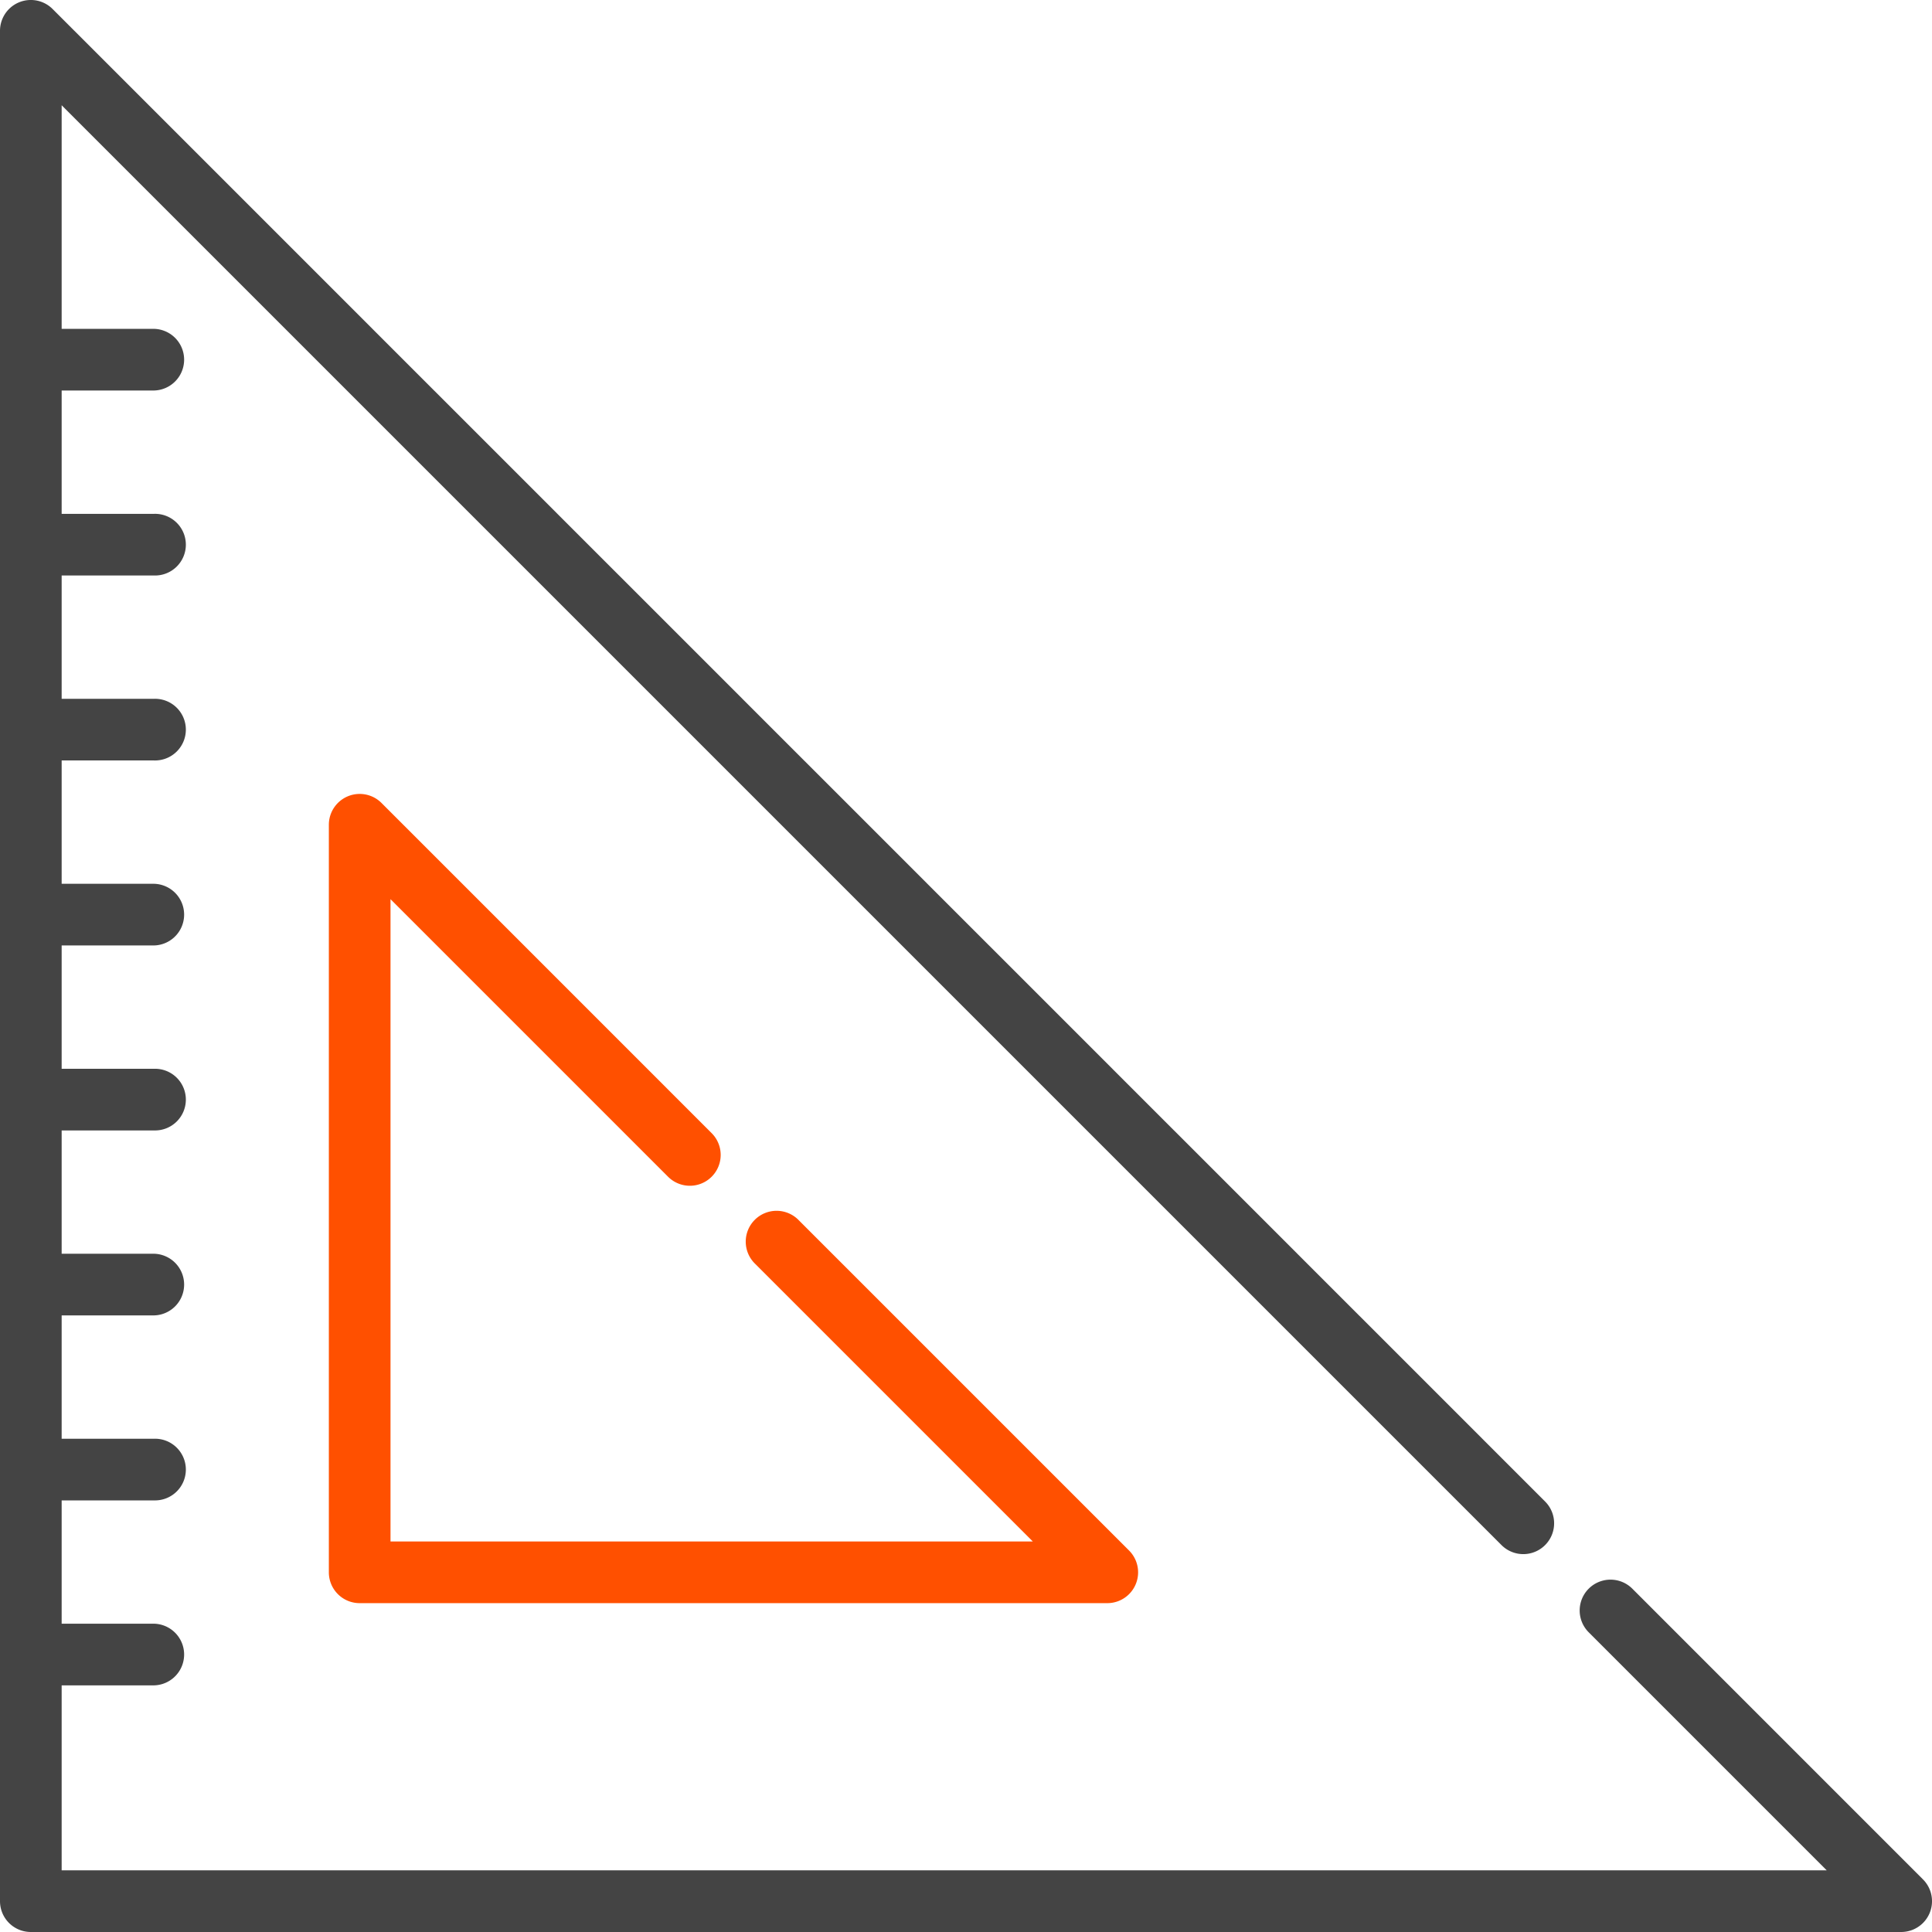
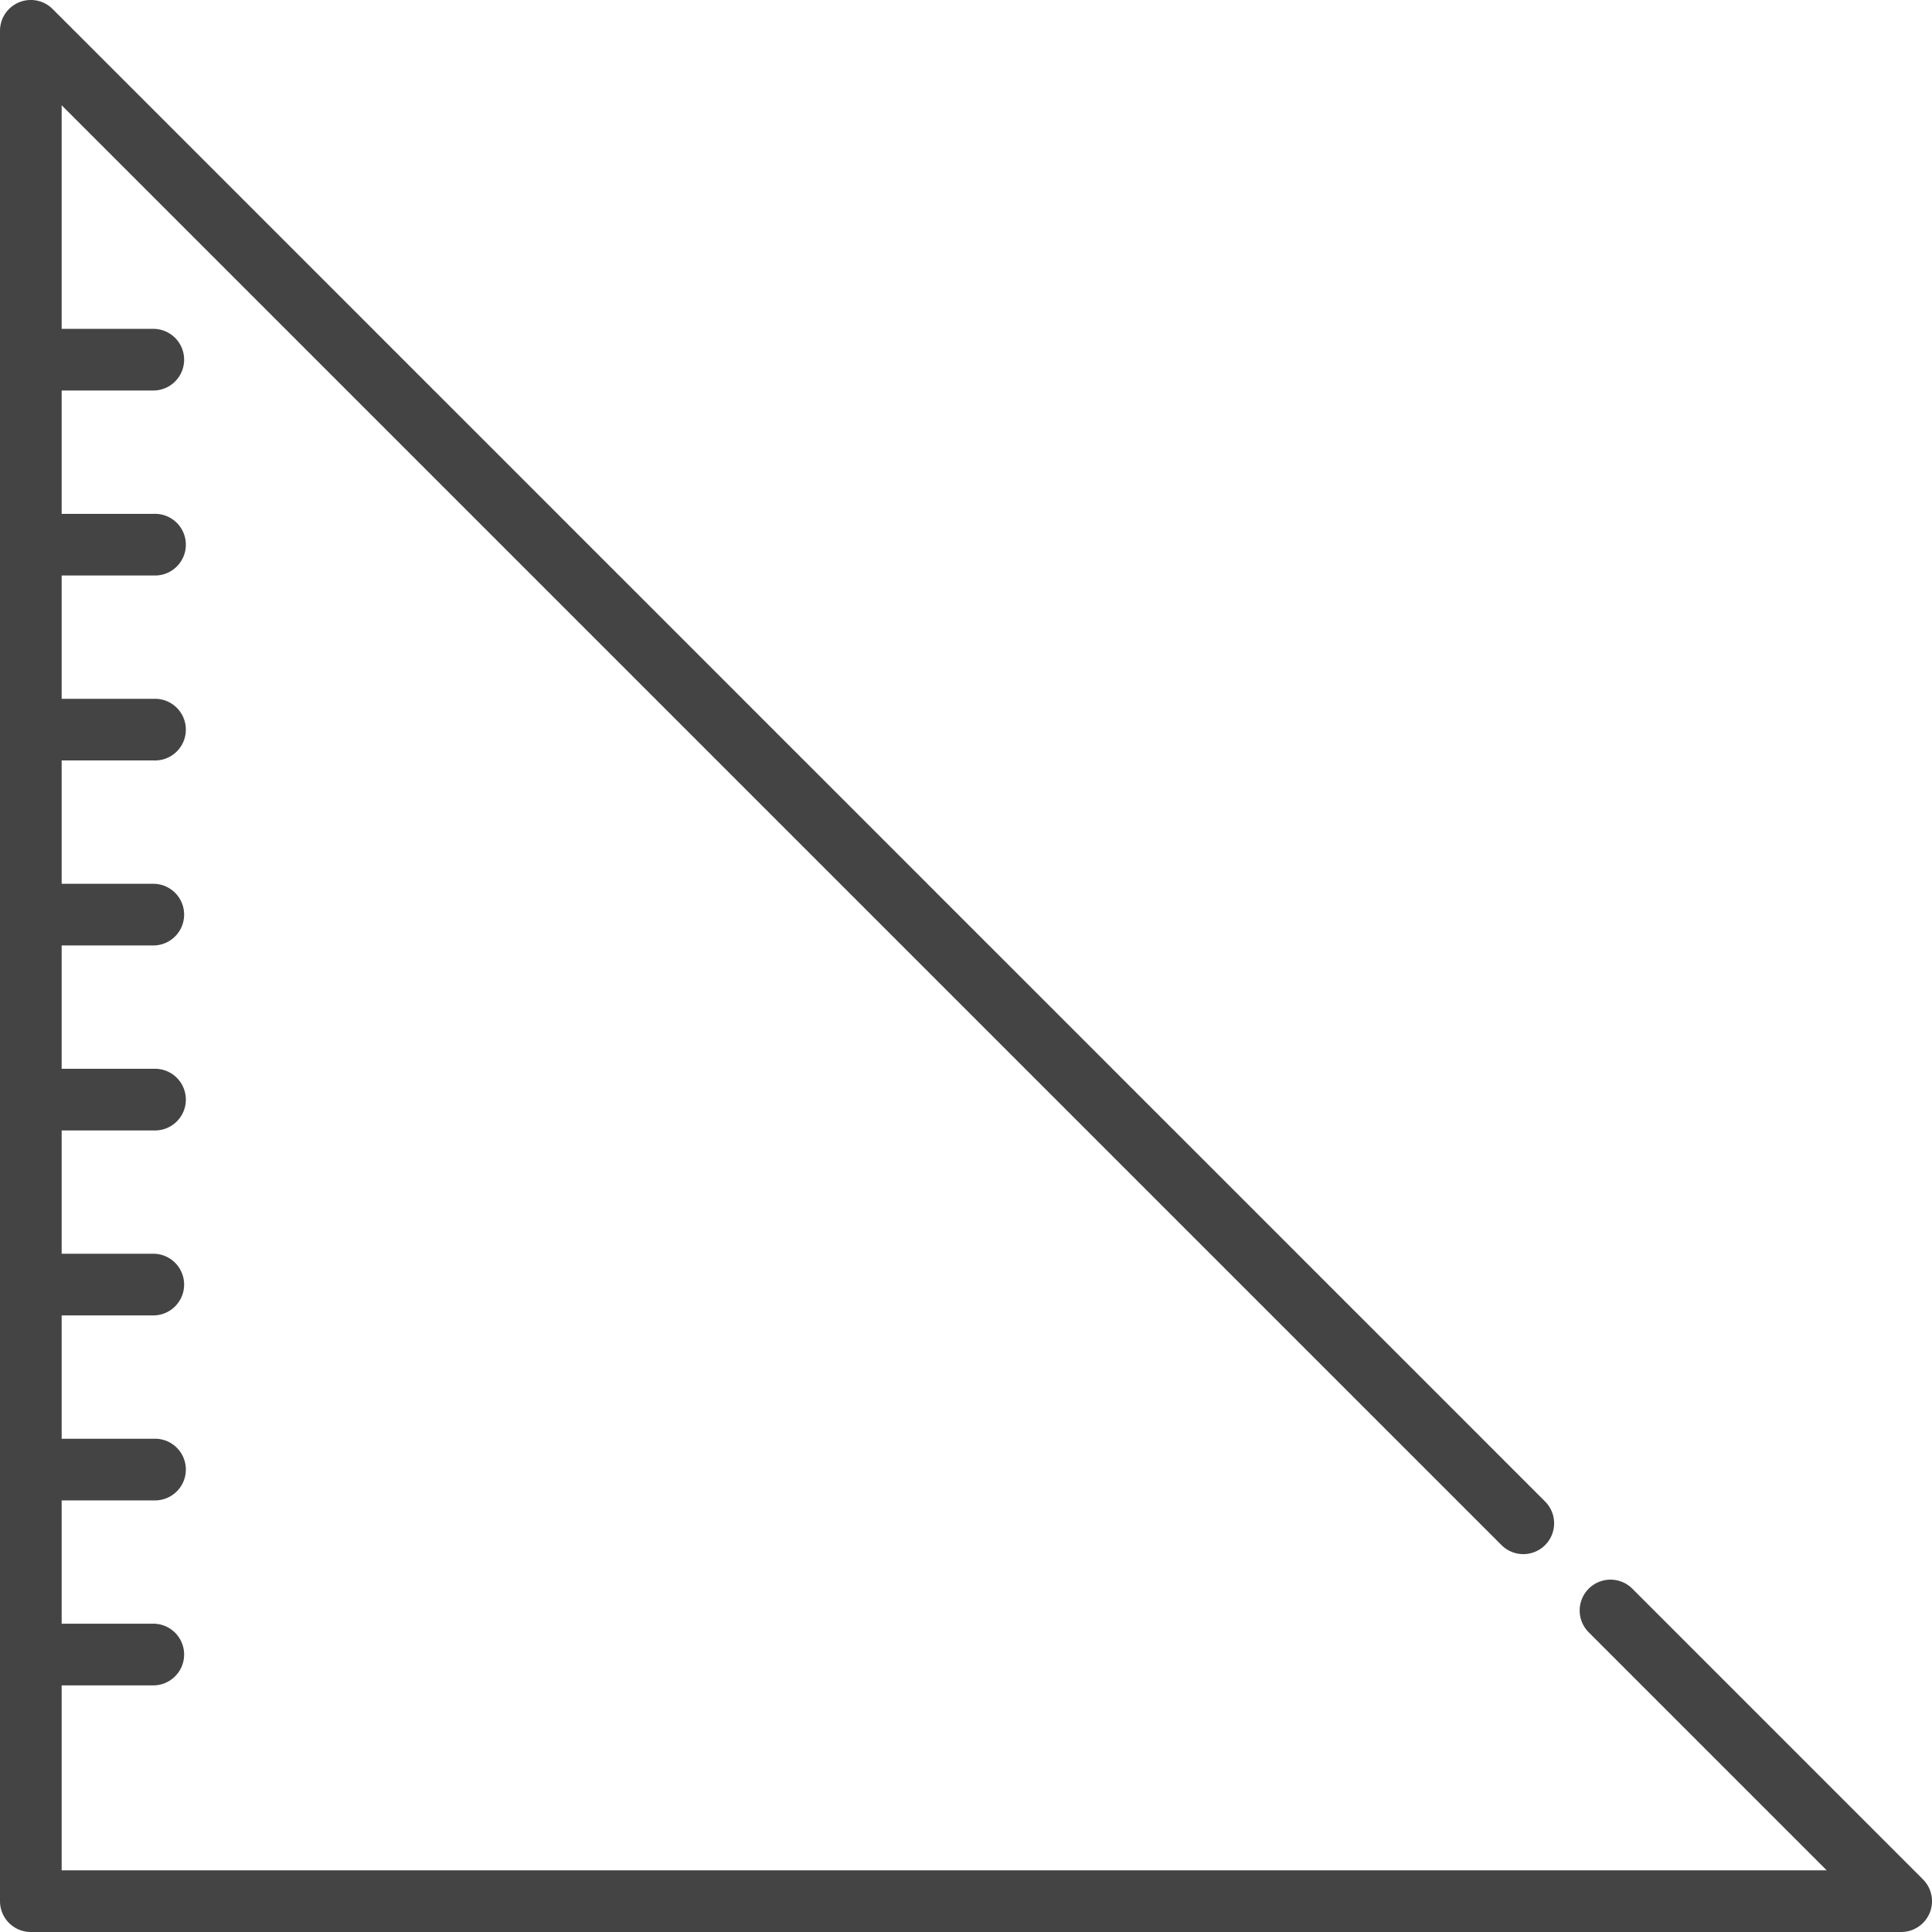
<svg xmlns="http://www.w3.org/2000/svg" viewBox="0 0 80 80">
  <defs>
    <style>.cls-1{fill:#444;}.cls-2{fill:#ff5000;}</style>
  </defs>
  <title>资源 13</title>
  <g id="图层_2" data-name="图层 2">
    <g id="图层_1-2" data-name="图层 1">
      <path class="cls-1" d="M79.626,77.821,67.591,65.784A1.277,1.277,0,1,0,65.785,67.59l9.856,9.857H2.553v-7.66h3.83a1.277,1.277,0,0,0,0-2.553h-3.83V62.128h3.83a1.277,1.277,0,1,0,0-2.553h-3.83V54.468h3.83a1.277,1.277,0,0,0,0-2.553h-3.83V46.809h3.83a1.277,1.277,0,1,0,0-2.553h-3.83V39.149h3.83a1.277,1.277,0,0,0,0-2.553h-3.83V31.489h3.83a1.277,1.277,0,1,0,0-2.553h-3.83V23.83h3.83a1.277,1.277,0,1,0,0-2.553h-3.83V16.17h3.83a1.277,1.277,0,0,0,0-2.553h-3.83V4.358l59.621,59.621a1.276,1.276,0,0,0,1.805-1.805l-61.8-61.8A1.276,1.276,0,0,0,0,1.277V78.723A1.276,1.276,0,0,0,1.277,80H78.723a1.276,1.276,0,0,0,.903-2.179Zm0,0" />
-       <path class="cls-2" d="M27.663,48.726a1.276,1.276,0,0,0,1.805-1.805L15.796,33.248a1.277,1.277,0,0,0-2.179.904V65.106a1.276,1.276,0,0,0,1.277,1.277H45.849a1.276,1.276,0,0,0,.903-2.179L33.079,50.531a1.277,1.277,0,1,0-1.805,1.806L42.767,63.83H16.17V37.233Zm0,0" />
    </g>
  </g>
</svg>